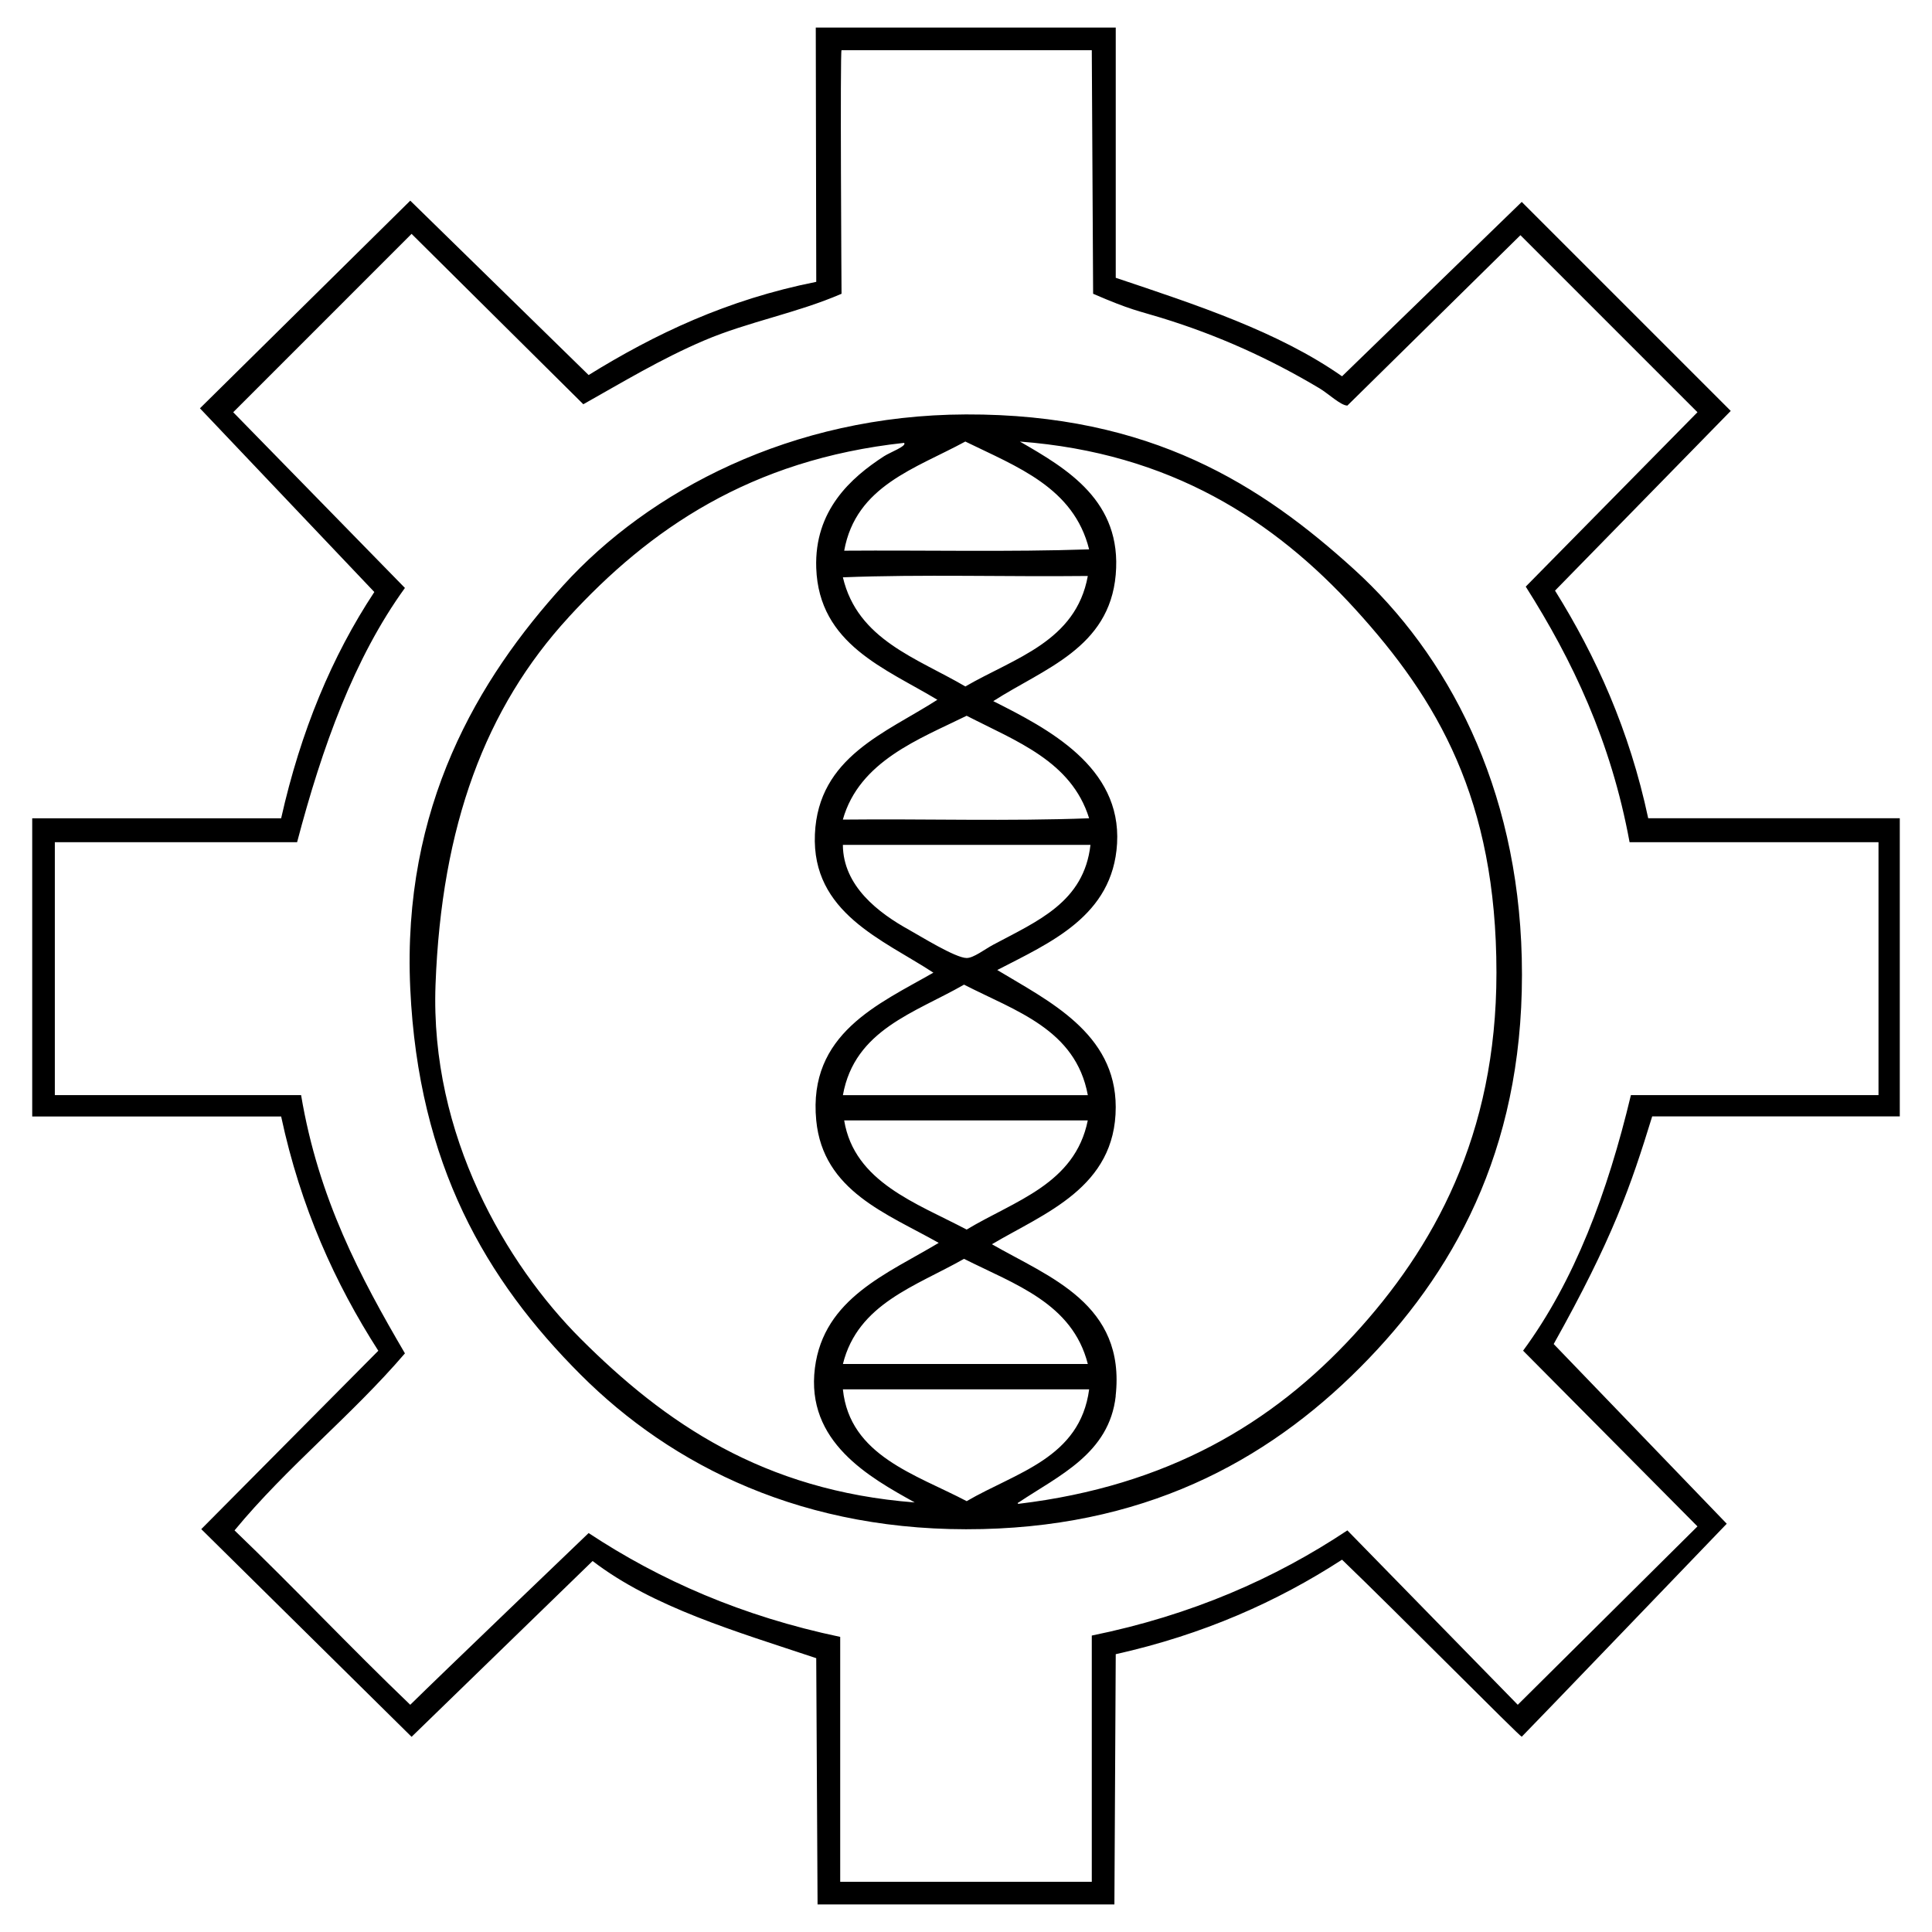
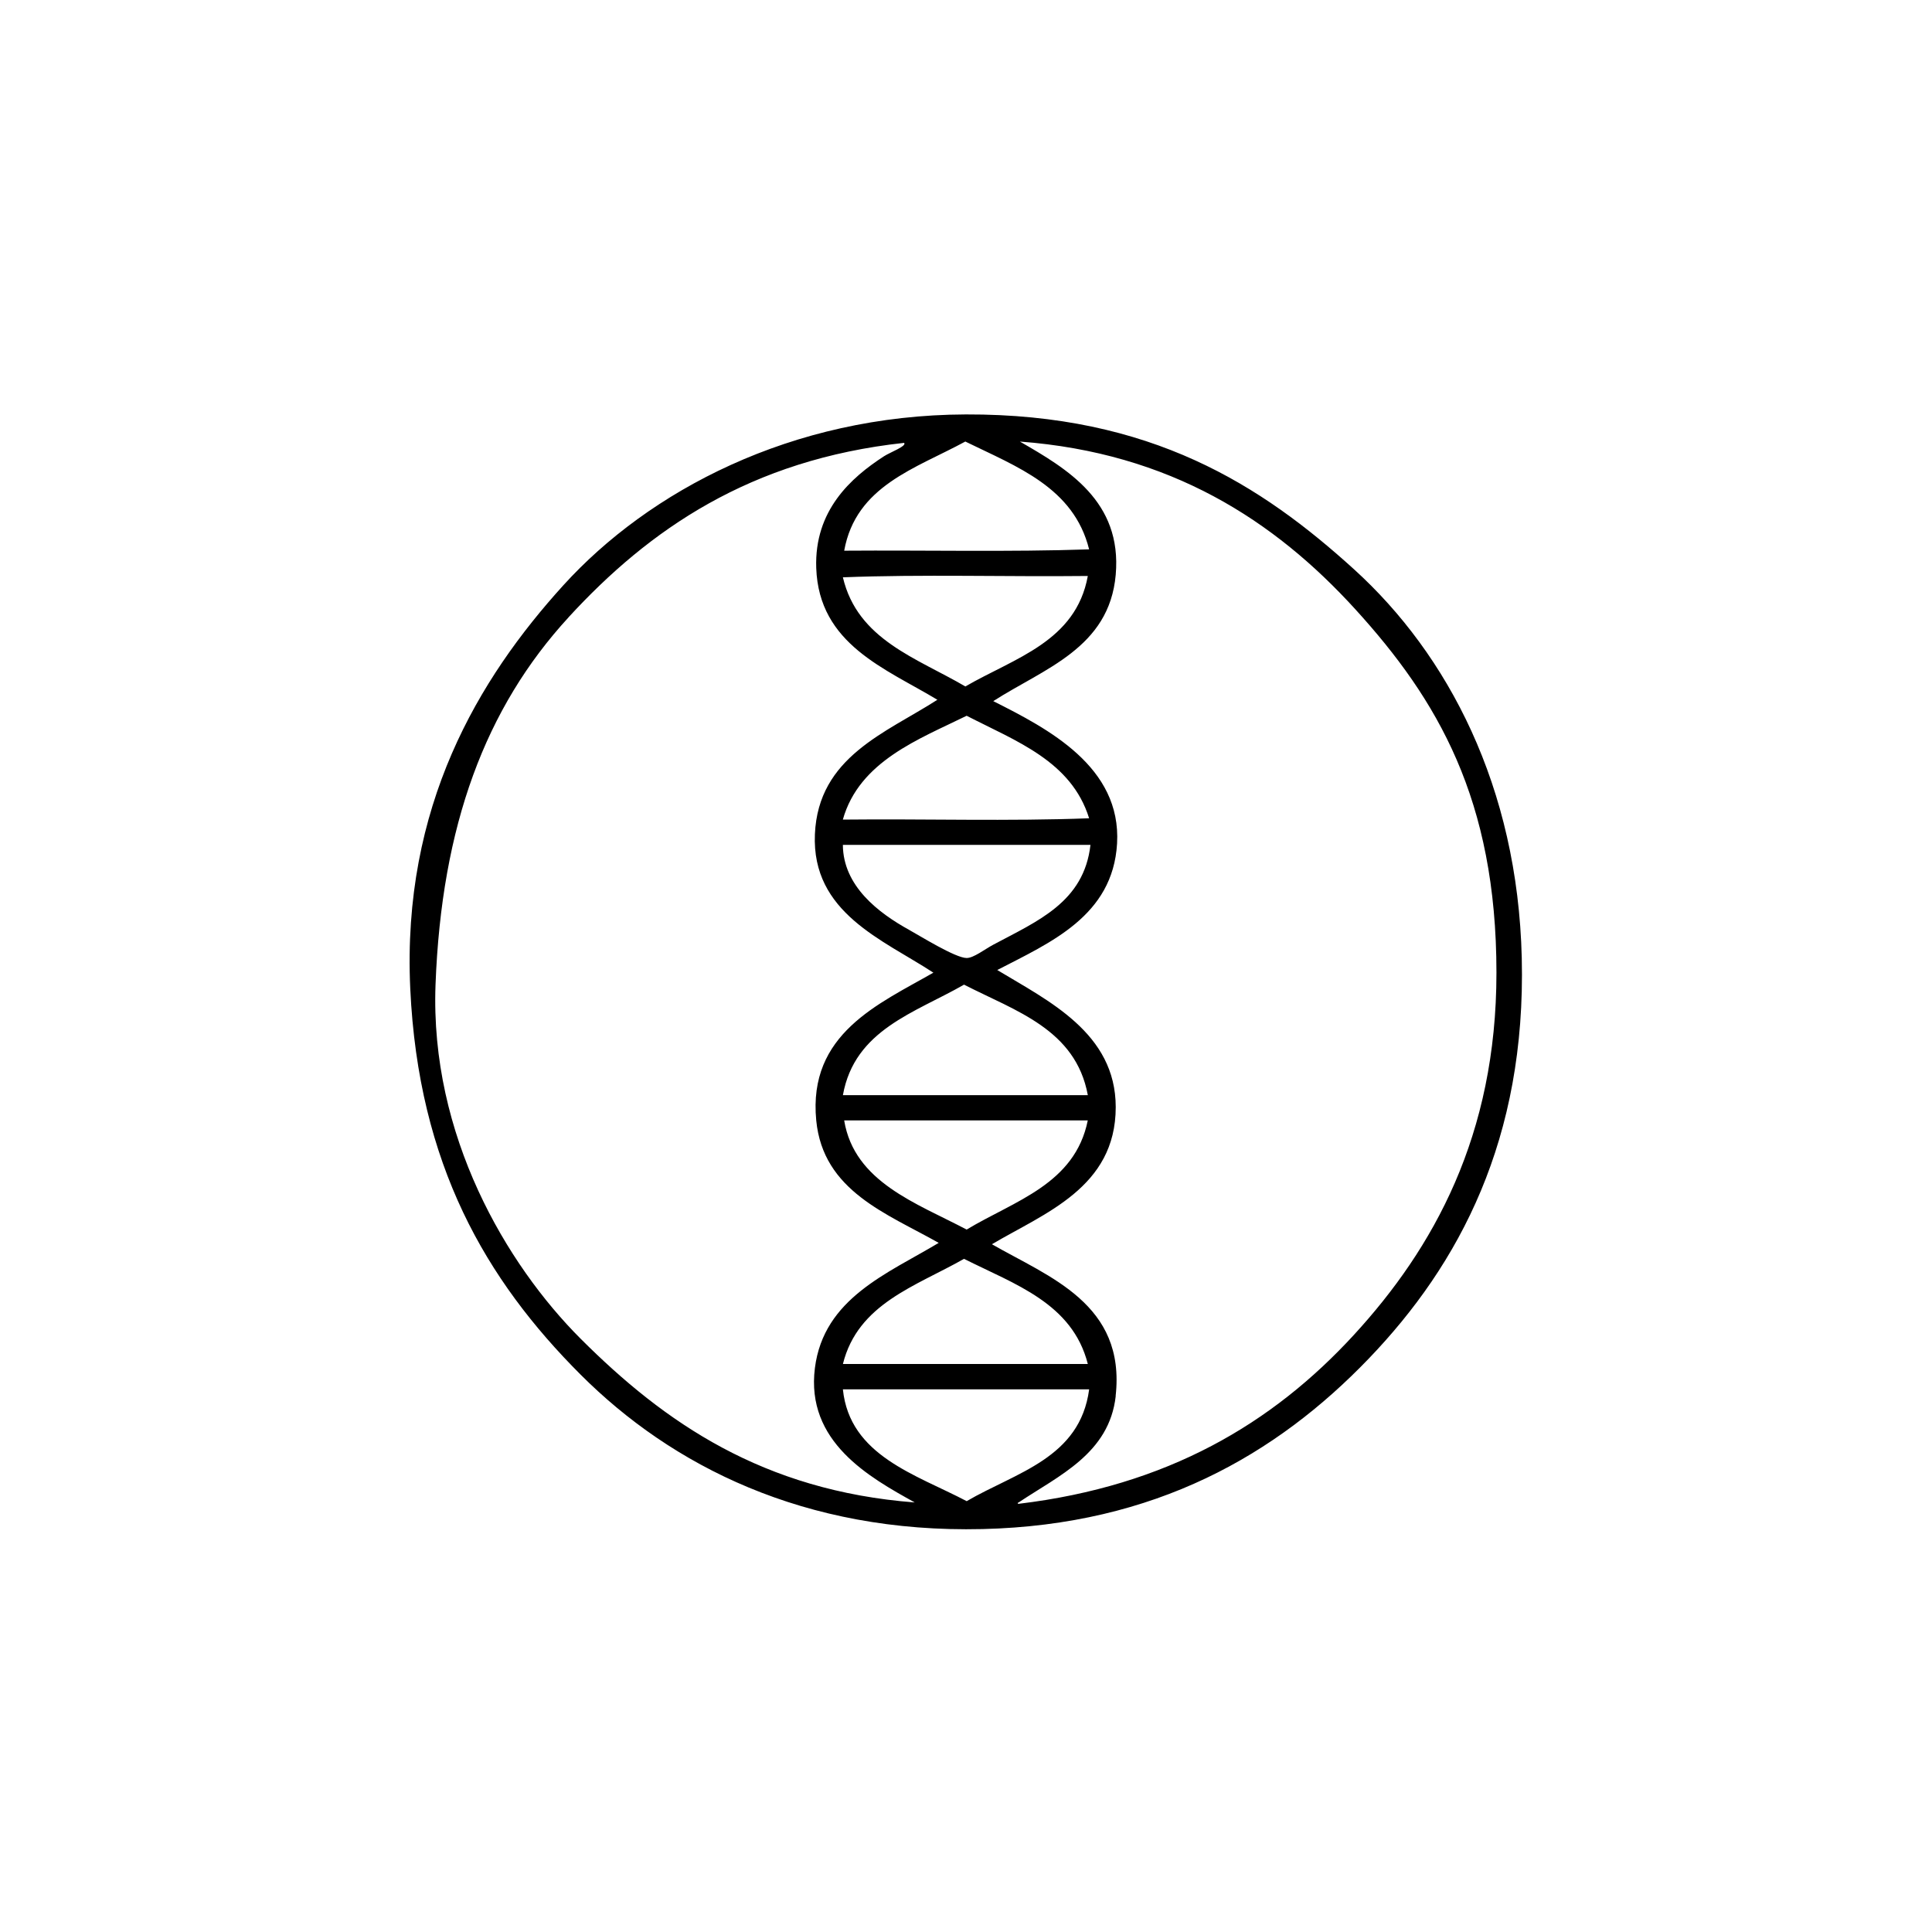
<svg xmlns="http://www.w3.org/2000/svg" viewBox="0 0 360 360">
  <g clip-rule="evenodd" fill-rule="evenodd">
-     <path d="M152 5.132h55.903v46.631c15.11 5.065 30.305 10.043 42.167 18.354l33.486-32.493 38.942 38.942-32.741 33.485c7.647 12.278 13.862 25.989 17.361 42.415h46.88v55.56h-46.137c-4.014 13.047-7.363 22.771-18.354 42.416l32.245 33.484s-38.121 39.684-38.197 39.688c-.336.014-23.307-23.215-33.486-32.99-12.087 7.838-25.88 13.971-42.167 17.611l-.249 46.631h-55.312l-.248-45.889c-14.939-4.986-30.393-9.457-41.67-18.105l-33.73 32.76-39.189-38.7 32.988-33.238c-8.049-12.537-14.476-26.697-18.105-43.654H6.003v-55.56h46.384c3.637-16.207 9.468-30.219 17.363-42.167L37.256 76.084l39.19-38.694 33.237 32.493c12.311-7.615 25.791-14.061 42.414-17.363l-.09-47.375zm4.81 49.608c-8.371 3.619-17.401 5.215-25.548 8.681-8.078 3.437-15.398 7.882-22.571 11.906l-32-31.749-33.236 33.237 31.997 32.741c-9.442 13.046-15.403 29.574-20.092 47.375H10.217v47.129h45.888c3.23 19.258 11.04 33.936 19.347 48.119-9.953 11.625-21.999 21.16-31.749 32.988 11.096 10.648 21.629 21.861 32.741 32.494 5.452-5.379 33.237-31.998 33.237-31.998 13.291 8.785 28.632 15.518 46.879 19.348v45.639h46.879v-45.887c18.617-3.791 34.17-10.643 47.624-19.596l31.749 32.494 33.485-33.238-32.492-32.742c9.574-12.996 15.734-29.406 20.091-47.621h46.136v-47.129h-46.384c-3.468-18.856-10.683-33.964-19.349-47.624l31.998-32.493-32.988-32.989-32.246 31.75c-1.236-.011-3.545-2.233-5.208-3.225-9.233-5.5-18.793-9.853-29.518-13.146-4.237-1.301-5.526-1.379-12.65-4.464l-.248-45.391h-46.631c-.29.038 0 45.388 0 45.388z" />
    <path d="M179.96 77.223c34.542-.115 55.136 13.232 72.346 28.861 17.46 15.857 30.485 40.462 31.253 72.427.807 33.708-11.587 57.026-28.524 74.659-17.139 17.84-39.729 30.979-71.933 31.75-33.269.797-57.961-11.826-74.907-28.771-17.631-17.631-30.225-39.152-31.749-71.932-1.579-33.95 12.706-57.739 28.524-75.156 15.89-17.505 42.43-31.728 74.98-31.837zm27.94 182.9c-1.199 10.73-10.592 14.816-18.105 19.844-.139-.002-.282.201 0 .248 27.729-3.324 47.3-14.938 62.506-31.502 14.797-16.119 26.54-37.08 26.54-67.465 0-32.316-11.004-50.925-26.292-67.715-15.091-16.572-34.474-29.155-62.507-31.253 8.848 5.093 19.053 11.109 17.858 24.804-1.194 13.701-13.407 17.504-22.819 23.563 10.195 5.125 23.901 12.227 23.068 26.54-.788 13.511-12.46 18.448-22.324 23.564 9.455 5.721 22.075 11.709 22.075 25.547 0 15.014-13.341 19.775-23.068 25.549 10.62 6.11 24.98 11.1 23.05 28.29zm-50.6-157.51c15.184-.112 30.849.257 45.641-.248-2.867-11.521-13.408-15.365-23.068-20.091-9.26 5.039-20.38 8.227-22.57 20.341zm-51.34 12.4c-15.508 16.872-23.693 38.813-24.805 68.46-1.052 28.107 13.229 52.17 27.037 65.979 15.635 15.635 33.982 28.324 62.258 30.508-8.461-4.693-20.344-11.299-18.604-25.053 1.644-12.99 13.52-17.59 23.068-23.314-9.622-5.451-21.545-9.643-22.82-22.82-1.563-16.152 11.622-21.674 21.828-27.531-9.381-6.143-22.707-11.138-22.076-25.797.623-14.44 13.258-18.896 22.82-25.052-9.621-5.807-22.075-10.295-22.572-24.556-.373-10.706 6.445-16.822 12.65-20.835 1.113-.72 4.304-1.899 3.721-2.48-28.7 3.122-47.49 16.142-62.51 32.485zm51.1-7.44c2.742 11.643 13.748 15.024 22.82 20.339 9.159-5.31 20.591-8.346 22.819-20.587-15.14.17-30.93-.33-45.64.25zm23.06 25.8c-8.809 4.338-19.995 8.446-23.068 19.347 15.213-.165 31.088.331 45.889-.248-3.31-10.66-13.6-14.35-22.82-19.1zm-10.66 39.93c1.984 1.091 8.574 5.208 10.666 5.208 1.29 0 3.334-1.61 4.96-2.481 8.264-4.421 16.893-7.926 18.107-18.603h-46.136c.04 7.68 6.64 12.7 12.4 15.87zm-12.4 30.76h45.64c-2.271-12.283-13.452-15.654-23.067-20.588-9.14 5.25-20.39 8.39-22.57 20.59zm.24 4.71c1.889 11.506 13.515 15.424 22.82 20.34 8.927-5.377 20.166-8.441 22.571-20.34h-45.39zm-.24 45.39h45.64c-2.882-11.34-13.611-14.832-23.067-19.596-8.97 5.1-19.78 8.34-22.57 19.6zm0 4.72c1.268 12.375 13.588 15.848 23.068 20.836 9.185-5.367 21.113-7.988 22.82-20.836h-45.89z" />
  </g>
</svg>